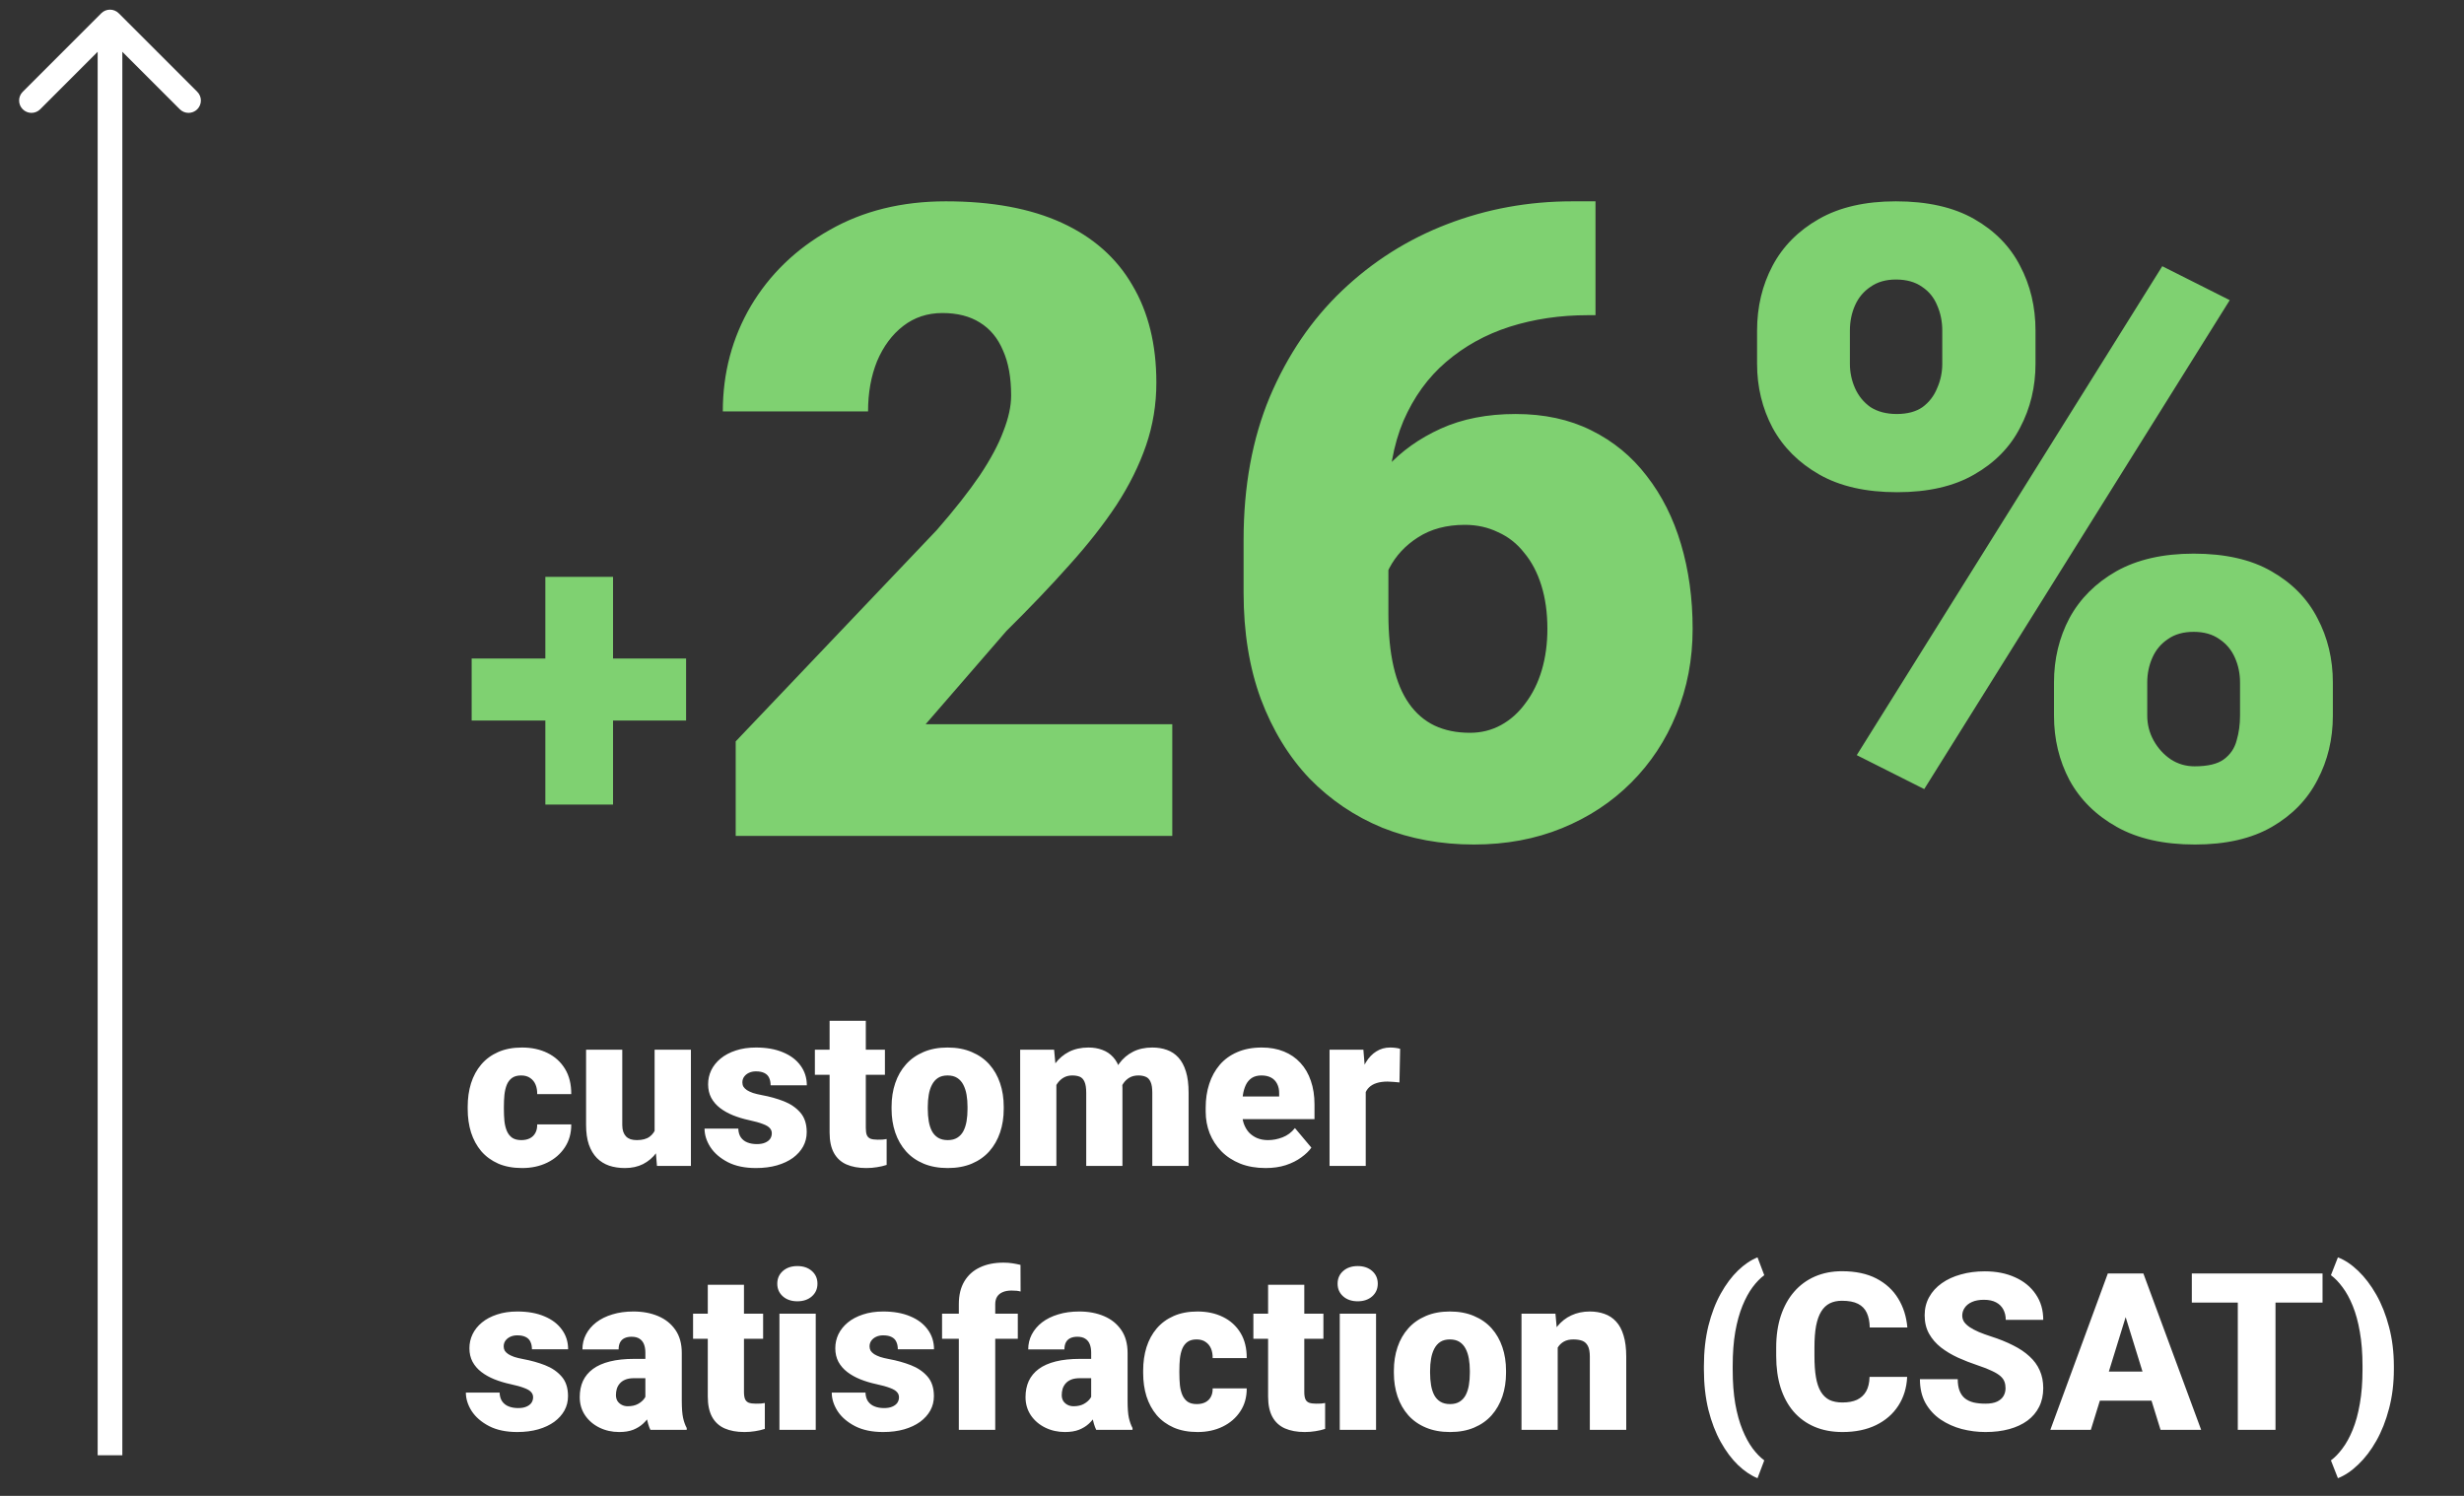
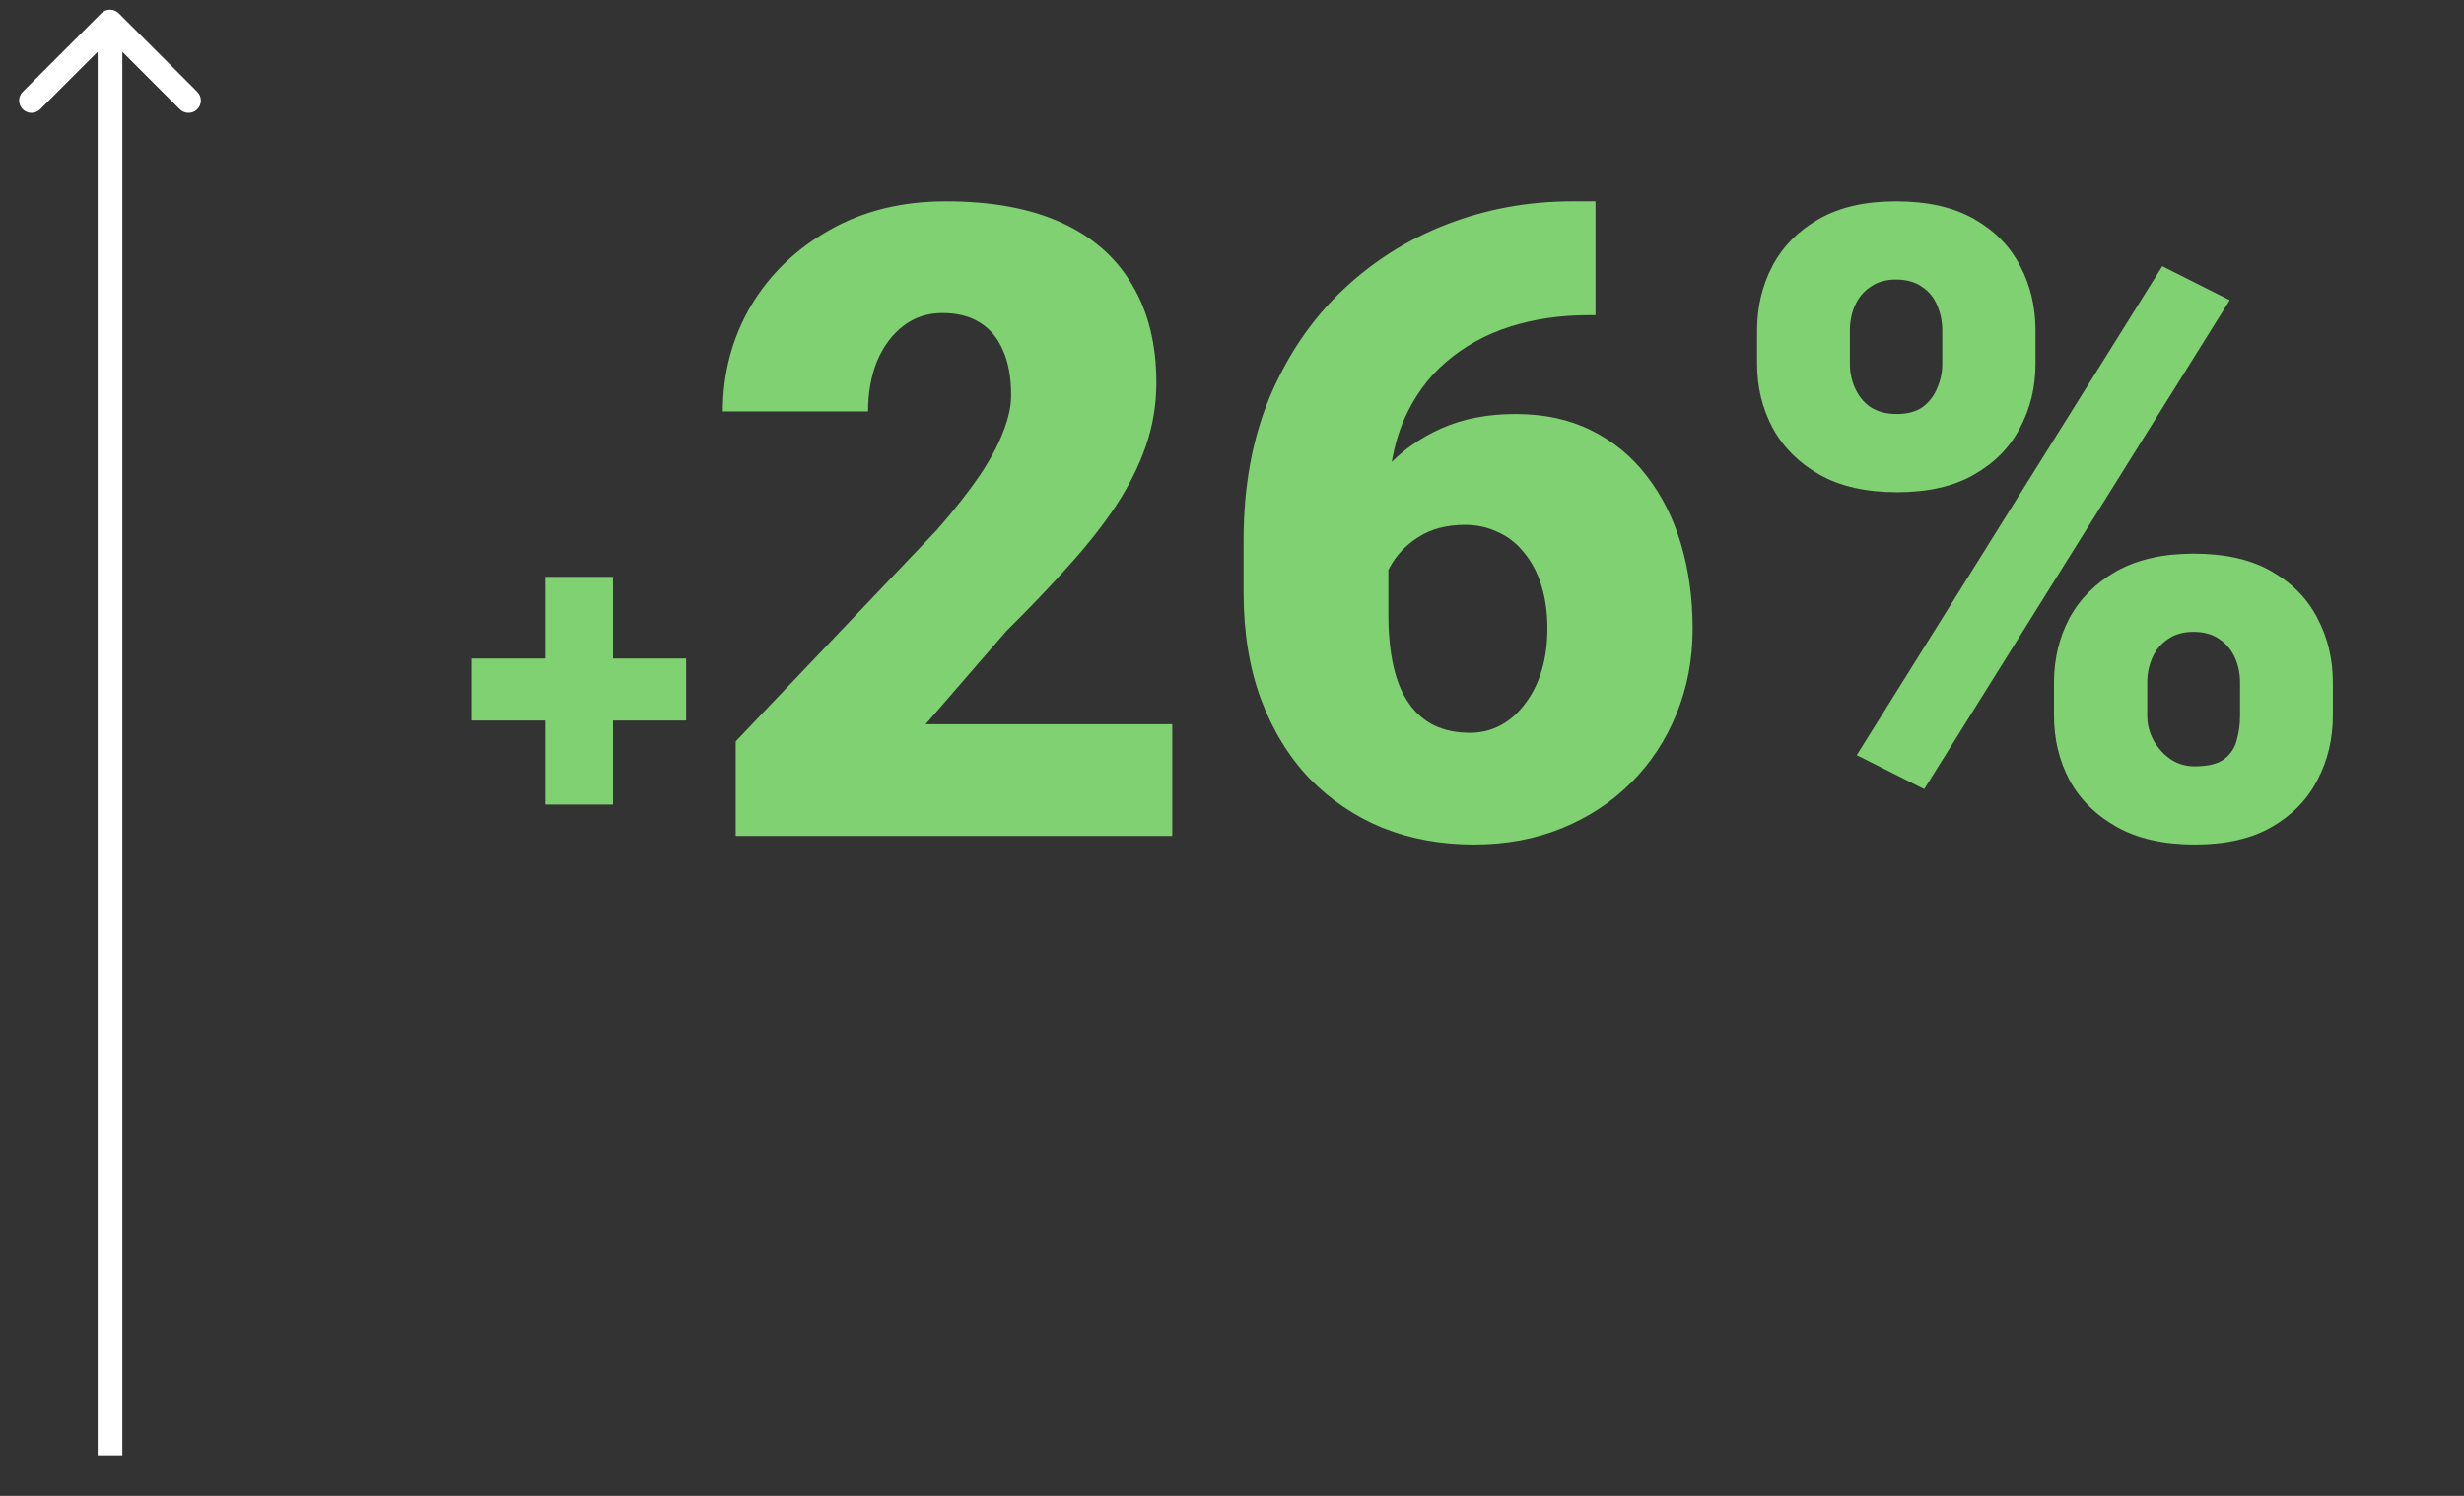
<svg xmlns="http://www.w3.org/2000/svg" width="112" height="68" viewBox="0 0 112 68" fill="none">
  <rect x="0" y="0" width="112" height="68" fill="#333333" stroke="none" />
  <path d="M31.186 29.934V32.756H21.439V29.934H31.186ZM27.865 26.223V36.574H24.789V26.223H27.865ZM53.285 32.922V38H33.441V33.703L42.582 24.094C43.389 23.169 44.04 22.342 44.535 21.613C45.03 20.871 45.388 20.201 45.609 19.602C45.844 19.003 45.961 18.462 45.961 17.98C45.961 17.16 45.837 16.477 45.59 15.93C45.355 15.37 45.004 14.947 44.535 14.66C44.079 14.374 43.513 14.23 42.836 14.23C42.159 14.23 41.566 14.426 41.059 14.816C40.551 15.207 40.154 15.741 39.867 16.418C39.594 17.095 39.457 17.857 39.457 18.703H32.855C32.855 16.958 33.279 15.363 34.125 13.918C34.984 12.473 36.176 11.32 37.699 10.461C39.223 9.589 40.987 9.152 42.992 9.152C45.089 9.152 46.846 9.478 48.266 10.129C49.685 10.78 50.753 11.724 51.469 12.961C52.198 14.185 52.562 15.663 52.562 17.395C52.562 18.384 52.406 19.335 52.094 20.246C51.781 21.158 51.332 22.062 50.746 22.961C50.16 23.846 49.444 24.758 48.598 25.695C47.764 26.633 46.814 27.629 45.746 28.684L42.074 32.922H53.285ZM71.469 9.152H72.523V14.328H72.172C70.909 14.328 69.724 14.504 68.617 14.855C67.523 15.207 66.56 15.741 65.727 16.457C64.906 17.16 64.262 18.052 63.793 19.133C63.337 20.213 63.109 21.483 63.109 22.941V27.922C63.109 28.833 63.188 29.628 63.344 30.305C63.5 30.982 63.734 31.542 64.047 31.984C64.359 32.427 64.743 32.759 65.199 32.98C65.668 33.202 66.208 33.312 66.82 33.312C67.328 33.312 67.797 33.195 68.227 32.961C68.656 32.727 69.027 32.395 69.34 31.965C69.665 31.535 69.913 31.034 70.082 30.461C70.251 29.888 70.336 29.263 70.336 28.586C70.336 27.857 70.245 27.199 70.062 26.613C69.88 26.027 69.62 25.533 69.281 25.129C68.956 24.712 68.559 24.4 68.09 24.191C67.634 23.97 67.133 23.859 66.586 23.859C65.753 23.859 65.043 24.048 64.457 24.426C63.884 24.79 63.448 25.259 63.148 25.832C62.862 26.405 62.719 26.984 62.719 27.57L61.137 25.969C61.111 25.188 61.26 24.38 61.586 23.547C61.911 22.713 62.4 21.939 63.051 21.223C63.702 20.506 64.516 19.927 65.492 19.484C66.469 19.042 67.602 18.82 68.891 18.82C70.193 18.82 71.338 19.068 72.328 19.562C73.331 20.057 74.171 20.747 74.848 21.633C75.538 22.518 76.059 23.553 76.41 24.738C76.762 25.923 76.938 27.206 76.938 28.586C76.938 29.979 76.69 31.275 76.195 32.473C75.713 33.658 75.03 34.693 74.144 35.578C73.259 36.464 72.211 37.154 71 37.648C69.789 38.143 68.454 38.391 66.996 38.391C65.499 38.391 64.112 38.137 62.836 37.629C61.573 37.108 60.466 36.359 59.516 35.383C58.578 34.393 57.842 33.189 57.309 31.77C56.788 30.35 56.527 28.742 56.527 26.945V24.543C56.527 22.108 56.925 19.94 57.719 18.039C58.526 16.138 59.62 14.53 61 13.215C62.393 11.887 63.988 10.878 65.785 10.188C67.582 9.497 69.477 9.152 71.469 9.152ZM79.867 16.535V15.031C79.867 13.95 80.102 12.967 80.57 12.082C81.039 11.197 81.742 10.487 82.68 9.953C83.617 9.419 84.783 9.152 86.176 9.152C87.608 9.152 88.793 9.419 89.731 9.953C90.668 10.487 91.365 11.197 91.82 12.082C92.289 12.967 92.523 13.95 92.523 15.031V16.535C92.523 17.59 92.289 18.56 91.82 19.445C91.365 20.331 90.668 21.04 89.731 21.574C88.806 22.108 87.641 22.375 86.234 22.375C84.815 22.375 83.637 22.108 82.699 21.574C81.762 21.04 81.052 20.331 80.57 19.445C80.102 18.56 79.867 17.59 79.867 16.535ZM84.086 15.031V16.535C84.086 16.926 84.164 17.297 84.32 17.648C84.477 18 84.711 18.287 85.023 18.508C85.349 18.716 85.746 18.82 86.215 18.82C86.697 18.82 87.087 18.716 87.387 18.508C87.686 18.287 87.908 18 88.051 17.648C88.207 17.297 88.285 16.926 88.285 16.535V15.031C88.285 14.615 88.207 14.23 88.051 13.879C87.908 13.527 87.68 13.247 87.367 13.039C87.055 12.818 86.658 12.707 86.176 12.707C85.72 12.707 85.336 12.818 85.023 13.039C84.711 13.247 84.477 13.527 84.32 13.879C84.164 14.23 84.086 14.615 84.086 15.031ZM93.363 32.531V31.027C93.363 29.96 93.598 28.983 94.066 28.098C94.548 27.212 95.258 26.503 96.195 25.969C97.146 25.435 98.318 25.168 99.711 25.168C101.143 25.168 102.322 25.435 103.246 25.969C104.184 26.503 104.88 27.212 105.336 28.098C105.805 28.983 106.039 29.96 106.039 31.027V32.531C106.039 33.599 105.805 34.575 105.336 35.461C104.88 36.346 104.19 37.056 103.266 37.59C102.341 38.124 101.176 38.391 99.769 38.391C98.35 38.391 97.165 38.124 96.215 37.59C95.264 37.056 94.548 36.346 94.066 35.461C93.598 34.575 93.363 33.599 93.363 32.531ZM97.602 31.027V32.531C97.602 32.935 97.699 33.312 97.894 33.664C98.09 34.016 98.35 34.302 98.676 34.523C99.001 34.732 99.359 34.836 99.75 34.836C100.349 34.836 100.792 34.732 101.078 34.523C101.378 34.302 101.573 34.016 101.664 33.664C101.768 33.312 101.82 32.935 101.82 32.531V31.027C101.82 30.624 101.742 30.246 101.586 29.895C101.43 29.543 101.195 29.263 100.883 29.055C100.57 28.833 100.18 28.723 99.711 28.723C99.242 28.723 98.852 28.833 98.539 29.055C98.227 29.263 97.992 29.543 97.836 29.895C97.68 30.246 97.602 30.624 97.602 31.027ZM101.352 13.645L87.465 35.871L84.398 34.328L98.285 12.102L101.352 13.645Z" fill="#7FD171" />
-   <path d="M23.695 51.828C23.848 51.828 23.979 51.8 24.086 51.745C24.197 51.687 24.28 51.605 24.335 51.501C24.394 51.394 24.421 51.265 24.418 51.115H25.966C25.969 51.512 25.871 51.861 25.673 52.16C25.477 52.456 25.211 52.688 24.872 52.853C24.537 53.016 24.158 53.098 23.734 53.098C23.321 53.098 22.96 53.031 22.65 52.898C22.341 52.761 22.082 52.572 21.874 52.331C21.669 52.087 21.514 51.802 21.41 51.477C21.309 51.151 21.259 50.798 21.259 50.417V50.305C21.259 49.924 21.309 49.571 21.41 49.245C21.514 48.916 21.669 48.632 21.874 48.391C22.082 48.147 22.34 47.958 22.645 47.824C22.955 47.688 23.314 47.619 23.725 47.619C24.164 47.619 24.551 47.702 24.887 47.868C25.225 48.034 25.491 48.275 25.683 48.591C25.875 48.907 25.969 49.289 25.966 49.738H24.418C24.421 49.579 24.397 49.435 24.345 49.309C24.293 49.182 24.211 49.081 24.101 49.006C23.993 48.928 23.855 48.889 23.686 48.889C23.516 48.889 23.38 48.926 23.275 49.001C23.171 49.076 23.091 49.18 23.036 49.313C22.984 49.444 22.948 49.593 22.929 49.763C22.912 49.932 22.904 50.113 22.904 50.305V50.417C22.904 50.612 22.912 50.796 22.929 50.969C22.948 51.138 22.986 51.288 23.041 51.418C23.096 51.545 23.176 51.646 23.28 51.721C23.384 51.792 23.523 51.828 23.695 51.828ZM29.755 51.716V47.717H31.405V53H29.862L29.755 51.716ZM29.911 50.642L30.341 50.632C30.341 50.987 30.299 51.315 30.214 51.618C30.129 51.918 30.004 52.178 29.838 52.399C29.675 52.621 29.473 52.793 29.232 52.917C28.995 53.037 28.72 53.098 28.407 53.098C28.147 53.098 27.908 53.062 27.689 52.99C27.475 52.915 27.289 52.8 27.133 52.644C26.977 52.484 26.855 52.281 26.767 52.033C26.682 51.783 26.64 51.483 26.64 51.135V47.717H28.285V51.145C28.285 51.262 28.3 51.363 28.329 51.447C28.358 51.532 28.401 51.603 28.456 51.662C28.511 51.717 28.58 51.76 28.661 51.789C28.746 51.815 28.842 51.828 28.949 51.828C29.197 51.828 29.39 51.776 29.53 51.672C29.67 51.568 29.768 51.426 29.823 51.247C29.882 51.068 29.911 50.866 29.911 50.642ZM35.082 51.516C35.082 51.425 35.051 51.346 34.989 51.281C34.931 51.213 34.827 51.151 34.677 51.096C34.527 51.037 34.317 50.978 34.047 50.92C33.79 50.865 33.547 50.791 33.319 50.7C33.095 50.609 32.898 50.498 32.728 50.368C32.559 50.238 32.426 50.083 32.328 49.904C32.234 49.725 32.187 49.52 32.187 49.289C32.187 49.065 32.234 48.853 32.328 48.654C32.426 48.453 32.567 48.275 32.753 48.122C32.942 47.966 33.171 47.844 33.441 47.756C33.712 47.665 34.019 47.619 34.364 47.619C34.84 47.619 35.25 47.692 35.595 47.839C35.94 47.982 36.205 48.184 36.391 48.444C36.579 48.702 36.674 48.999 36.674 49.338H35.028C35.028 49.204 35.005 49.09 34.96 48.996C34.918 48.902 34.848 48.83 34.75 48.781C34.652 48.729 34.522 48.703 34.359 48.703C34.245 48.703 34.141 48.724 34.047 48.767C33.956 48.809 33.883 48.867 33.827 48.942C33.772 49.017 33.744 49.105 33.744 49.206C33.744 49.278 33.76 49.343 33.793 49.401C33.829 49.457 33.883 49.509 33.954 49.558C34.026 49.603 34.117 49.645 34.227 49.685C34.338 49.72 34.472 49.753 34.628 49.782C34.983 49.847 35.315 49.94 35.624 50.06C35.933 50.181 36.184 50.352 36.376 50.573C36.571 50.795 36.669 51.092 36.669 51.467C36.669 51.701 36.615 51.918 36.508 52.116C36.4 52.312 36.246 52.484 36.044 52.634C35.842 52.78 35.6 52.894 35.316 52.976C35.033 53.057 34.714 53.098 34.359 53.098C33.855 53.098 33.428 53.008 33.08 52.829C32.732 52.647 32.468 52.419 32.289 52.145C32.113 51.869 32.025 51.589 32.025 51.306H33.559C33.565 51.468 33.604 51.602 33.676 51.706C33.751 51.81 33.85 51.887 33.974 51.935C34.097 51.984 34.241 52.009 34.403 52.009C34.553 52.009 34.677 51.988 34.774 51.945C34.875 51.903 34.952 51.846 35.004 51.774C35.056 51.7 35.082 51.613 35.082 51.516ZM40.224 47.717V48.859H37.04V47.717H40.224ZM37.709 46.403H39.355V51.276C39.355 51.416 39.371 51.525 39.403 51.603C39.436 51.678 39.491 51.732 39.569 51.765C39.651 51.794 39.758 51.809 39.892 51.809C39.986 51.809 40.064 51.807 40.126 51.804C40.188 51.797 40.246 51.789 40.302 51.779V52.956C40.162 53.002 40.015 53.036 39.862 53.059C39.709 53.085 39.547 53.098 39.374 53.098C39.023 53.098 38.721 53.042 38.471 52.932C38.223 52.821 38.035 52.647 37.904 52.409C37.774 52.172 37.709 51.862 37.709 51.481V46.403ZM40.526 50.412V50.31C40.526 49.922 40.582 49.566 40.692 49.24C40.803 48.911 40.966 48.627 41.181 48.386C41.395 48.145 41.661 47.958 41.977 47.824C42.292 47.688 42.657 47.619 43.07 47.619C43.487 47.619 43.853 47.688 44.169 47.824C44.488 47.958 44.755 48.145 44.97 48.386C45.185 48.627 45.347 48.911 45.458 49.24C45.569 49.566 45.624 49.922 45.624 50.31V50.412C45.624 50.796 45.569 51.153 45.458 51.481C45.347 51.807 45.185 52.092 44.97 52.336C44.755 52.577 44.49 52.764 44.174 52.898C43.858 53.031 43.493 53.098 43.08 53.098C42.667 53.098 42.3 53.031 41.981 52.898C41.662 52.764 41.395 52.577 41.181 52.336C40.966 52.092 40.803 51.807 40.692 51.481C40.582 51.153 40.526 50.796 40.526 50.412ZM42.172 50.31V50.412C42.172 50.611 42.187 50.796 42.216 50.969C42.245 51.141 42.294 51.293 42.362 51.423C42.431 51.55 42.523 51.649 42.641 51.721C42.758 51.792 42.904 51.828 43.08 51.828C43.253 51.828 43.396 51.792 43.51 51.721C43.627 51.649 43.72 51.55 43.788 51.423C43.856 51.293 43.905 51.141 43.935 50.969C43.964 50.796 43.978 50.611 43.978 50.412V50.31C43.978 50.117 43.964 49.937 43.935 49.768C43.905 49.595 43.856 49.444 43.788 49.313C43.72 49.18 43.627 49.076 43.51 49.001C43.393 48.926 43.246 48.889 43.07 48.889C42.898 48.889 42.753 48.926 42.636 49.001C42.522 49.076 42.431 49.18 42.362 49.313C42.294 49.444 42.245 49.595 42.216 49.768C42.187 49.937 42.172 50.117 42.172 50.31ZM48.017 48.835V53H46.371V47.717H47.914L48.017 48.835ZM47.816 50.178L47.44 50.188C47.44 49.816 47.484 49.475 47.572 49.162C47.66 48.85 47.79 48.578 47.963 48.347C48.135 48.116 48.347 47.937 48.598 47.81C48.852 47.683 49.145 47.619 49.477 47.619C49.708 47.619 49.918 47.655 50.106 47.727C50.295 47.795 50.458 47.904 50.595 48.054C50.731 48.2 50.836 48.392 50.907 48.63C50.982 48.864 51.02 49.146 51.02 49.475V53H49.374V49.685C49.374 49.46 49.348 49.291 49.296 49.177C49.247 49.063 49.175 48.986 49.081 48.947C48.987 48.908 48.871 48.889 48.734 48.889C48.591 48.889 48.463 48.921 48.349 48.986C48.235 49.051 48.137 49.143 48.056 49.26C47.977 49.374 47.917 49.509 47.875 49.665C47.836 49.821 47.816 49.992 47.816 50.178ZM50.834 50.178L50.375 50.188C50.375 49.816 50.416 49.475 50.497 49.162C50.582 48.85 50.707 48.578 50.873 48.347C51.042 48.116 51.252 47.937 51.503 47.81C51.754 47.683 52.045 47.619 52.377 47.619C52.618 47.619 52.839 47.655 53.041 47.727C53.243 47.798 53.417 47.914 53.563 48.073C53.71 48.233 53.824 48.444 53.905 48.708C53.987 48.968 54.027 49.291 54.027 49.675V53H52.377V49.675C52.377 49.457 52.351 49.292 52.299 49.182C52.25 49.068 52.178 48.991 52.084 48.952C51.99 48.91 51.877 48.889 51.747 48.889C51.591 48.889 51.456 48.921 51.342 48.986C51.228 49.051 51.132 49.143 51.054 49.26C50.979 49.374 50.923 49.509 50.888 49.665C50.852 49.821 50.834 49.992 50.834 50.178ZM57.528 53.098C57.099 53.098 56.715 53.031 56.376 52.898C56.037 52.761 55.751 52.574 55.517 52.336C55.285 52.098 55.108 51.825 54.984 51.516C54.864 51.206 54.804 50.879 54.804 50.534V50.349C54.804 49.961 54.857 49.603 54.965 49.274C55.072 48.942 55.232 48.653 55.443 48.405C55.655 48.158 55.92 47.966 56.239 47.829C56.558 47.689 56.929 47.619 57.352 47.619C57.727 47.619 58.062 47.679 58.358 47.8C58.655 47.92 58.905 48.093 59.11 48.317C59.319 48.542 59.477 48.814 59.584 49.133C59.695 49.452 59.75 49.81 59.75 50.207V50.876H55.434V49.846H58.144V49.719C58.147 49.543 58.116 49.393 58.051 49.27C57.989 49.146 57.898 49.051 57.777 48.986C57.657 48.921 57.51 48.889 57.338 48.889C57.159 48.889 57.011 48.928 56.894 49.006C56.78 49.084 56.69 49.191 56.625 49.328C56.563 49.462 56.519 49.616 56.493 49.792C56.467 49.968 56.454 50.153 56.454 50.349V50.534C56.454 50.73 56.48 50.907 56.532 51.066C56.588 51.226 56.666 51.363 56.767 51.477C56.871 51.587 56.995 51.673 57.138 51.735C57.284 51.797 57.45 51.828 57.636 51.828C57.86 51.828 58.082 51.786 58.3 51.701C58.518 51.617 58.705 51.477 58.861 51.281L59.608 52.17C59.501 52.323 59.348 52.471 59.149 52.614C58.954 52.758 58.72 52.875 58.446 52.966C58.173 53.054 57.867 53.098 57.528 53.098ZM62.079 49.025V53H60.434V47.717H61.972L62.079 49.025ZM63.642 47.678L63.612 49.206C63.547 49.2 63.459 49.191 63.349 49.182C63.238 49.172 63.145 49.167 63.07 49.167C62.878 49.167 62.712 49.19 62.572 49.235C62.435 49.278 62.322 49.343 62.23 49.431C62.143 49.515 62.078 49.623 62.035 49.753C61.996 49.883 61.978 50.035 61.981 50.207L61.684 50.012C61.684 49.657 61.718 49.335 61.786 49.045C61.858 48.752 61.959 48.5 62.089 48.288C62.219 48.073 62.377 47.909 62.562 47.795C62.748 47.678 62.956 47.619 63.188 47.619C63.269 47.619 63.349 47.624 63.427 47.634C63.508 47.644 63.58 47.658 63.642 47.678ZM24.232 63.516C24.232 63.425 24.201 63.346 24.14 63.281C24.081 63.213 23.977 63.151 23.827 63.096C23.677 63.037 23.467 62.978 23.197 62.92C22.94 62.865 22.698 62.791 22.47 62.7C22.245 62.609 22.048 62.498 21.879 62.368C21.71 62.238 21.576 62.083 21.479 61.904C21.384 61.725 21.337 61.52 21.337 61.289C21.337 61.065 21.384 60.853 21.479 60.654C21.576 60.453 21.718 60.275 21.903 60.122C22.092 59.966 22.322 59.844 22.592 59.756C22.862 59.665 23.17 59.619 23.515 59.619C23.99 59.619 24.4 59.692 24.745 59.839C25.09 59.982 25.355 60.184 25.541 60.444C25.73 60.702 25.824 60.999 25.824 61.338H24.179C24.179 61.204 24.156 61.09 24.11 60.996C24.068 60.902 23.998 60.83 23.9 60.781C23.803 60.729 23.672 60.703 23.51 60.703C23.396 60.703 23.292 60.724 23.197 60.767C23.106 60.809 23.033 60.867 22.977 60.942C22.922 61.017 22.895 61.105 22.895 61.206C22.895 61.278 22.911 61.343 22.943 61.401C22.979 61.457 23.033 61.509 23.105 61.558C23.176 61.603 23.267 61.645 23.378 61.685C23.489 61.72 23.622 61.753 23.778 61.782C24.133 61.847 24.465 61.94 24.774 62.06C25.084 62.181 25.334 62.352 25.526 62.573C25.722 62.795 25.819 63.092 25.819 63.467C25.819 63.701 25.766 63.918 25.658 64.116C25.551 64.311 25.396 64.484 25.194 64.634C24.992 64.78 24.75 64.894 24.467 64.976C24.184 65.057 23.865 65.098 23.51 65.098C23.005 65.098 22.579 65.008 22.23 64.829C21.882 64.647 21.619 64.419 21.439 64.145C21.264 63.869 21.176 63.589 21.176 63.306H22.709C22.715 63.468 22.755 63.602 22.826 63.706C22.901 63.81 23 63.887 23.124 63.935C23.248 63.984 23.391 64.009 23.554 64.009C23.703 64.009 23.827 63.988 23.925 63.945C24.026 63.903 24.102 63.846 24.154 63.774C24.206 63.7 24.232 63.613 24.232 63.516ZM29.335 63.672V61.494C29.335 61.344 29.314 61.216 29.271 61.108C29.229 61.001 29.162 60.918 29.071 60.859C28.98 60.797 28.858 60.767 28.705 60.767C28.581 60.767 28.476 60.788 28.388 60.83C28.3 60.872 28.233 60.936 28.188 61.02C28.142 61.105 28.119 61.213 28.119 61.343H26.474C26.474 61.099 26.527 60.872 26.635 60.664C26.745 60.453 26.902 60.269 27.104 60.112C27.309 59.956 27.553 59.836 27.836 59.751C28.122 59.663 28.441 59.619 28.793 59.619C29.213 59.619 29.587 59.689 29.916 59.829C30.248 59.969 30.51 60.179 30.702 60.459C30.894 60.736 30.99 61.084 30.99 61.504V63.667C30.99 64.012 31.01 64.274 31.049 64.453C31.088 64.629 31.143 64.784 31.215 64.917V65H29.564C29.486 64.837 29.428 64.639 29.389 64.404C29.353 64.167 29.335 63.922 29.335 63.672ZM29.535 61.773L29.545 62.651H28.817C28.664 62.651 28.534 62.672 28.427 62.715C28.323 62.757 28.238 62.816 28.173 62.891C28.111 62.962 28.065 63.044 28.036 63.135C28.01 63.226 27.997 63.322 27.997 63.423C27.997 63.52 28.02 63.608 28.065 63.687C28.114 63.761 28.179 63.82 28.261 63.862C28.342 63.905 28.433 63.926 28.534 63.926C28.716 63.926 28.871 63.892 28.998 63.823C29.128 63.752 29.227 63.665 29.296 63.565C29.364 63.464 29.398 63.369 29.398 63.281L29.76 63.955C29.695 64.085 29.62 64.217 29.535 64.351C29.454 64.484 29.351 64.608 29.227 64.722C29.107 64.832 28.959 64.924 28.783 64.995C28.607 65.064 28.394 65.098 28.144 65.098C27.818 65.098 27.519 65.031 27.245 64.897C26.975 64.764 26.759 64.579 26.596 64.341C26.433 64.1 26.352 63.823 26.352 63.511C26.352 63.237 26.4 62.993 26.498 62.778C26.599 62.563 26.75 62.381 26.952 62.231C27.154 62.082 27.411 61.968 27.724 61.89C28.036 61.812 28.404 61.773 28.827 61.773H29.535ZM34.687 59.717V60.859H31.503V59.717H34.687ZM32.172 58.403H33.817V63.276C33.817 63.416 33.834 63.525 33.866 63.603C33.899 63.678 33.954 63.732 34.032 63.765C34.114 63.794 34.221 63.809 34.355 63.809C34.449 63.809 34.527 63.807 34.589 63.804C34.651 63.797 34.709 63.789 34.765 63.779V64.956C34.625 65.002 34.478 65.036 34.325 65.059C34.172 65.085 34.009 65.098 33.837 65.098C33.485 65.098 33.184 65.042 32.934 64.932C32.686 64.821 32.497 64.647 32.367 64.409C32.237 64.171 32.172 63.862 32.172 63.481V58.403ZM37.079 59.717V65H35.429V59.717H37.079ZM35.331 58.355C35.331 58.12 35.416 57.928 35.585 57.778C35.754 57.629 35.974 57.554 36.244 57.554C36.514 57.554 36.734 57.629 36.903 57.778C37.073 57.928 37.157 58.12 37.157 58.355C37.157 58.589 37.073 58.781 36.903 58.931C36.734 59.08 36.514 59.155 36.244 59.155C35.974 59.155 35.754 59.08 35.585 58.931C35.416 58.781 35.331 58.589 35.331 58.355ZM40.863 63.516C40.863 63.425 40.832 63.346 40.77 63.281C40.712 63.213 40.608 63.151 40.458 63.096C40.308 63.037 40.098 62.978 39.828 62.92C39.571 62.865 39.328 62.791 39.101 62.7C38.876 62.609 38.679 62.498 38.51 62.368C38.34 62.238 38.207 62.083 38.109 61.904C38.015 61.725 37.968 61.52 37.968 61.289C37.968 61.065 38.015 60.853 38.109 60.654C38.207 60.453 38.349 60.275 38.534 60.122C38.723 59.966 38.953 59.844 39.223 59.756C39.493 59.665 39.8 59.619 40.145 59.619C40.621 59.619 41.031 59.692 41.376 59.839C41.721 59.982 41.986 60.184 42.172 60.444C42.361 60.702 42.455 60.999 42.455 61.338H40.81C40.81 61.204 40.787 61.09 40.741 60.996C40.699 60.902 40.629 60.83 40.531 60.781C40.434 60.729 40.303 60.703 40.141 60.703C40.027 60.703 39.922 60.724 39.828 60.767C39.737 60.809 39.664 60.867 39.608 60.942C39.553 61.017 39.525 61.105 39.525 61.206C39.525 61.278 39.542 61.343 39.574 61.401C39.61 61.457 39.664 61.509 39.735 61.558C39.807 61.603 39.898 61.645 40.009 61.685C40.12 61.72 40.253 61.753 40.409 61.782C40.764 61.847 41.096 61.94 41.405 62.06C41.715 62.181 41.965 62.352 42.157 62.573C42.352 62.795 42.45 63.092 42.45 63.467C42.45 63.701 42.397 63.918 42.289 64.116C42.182 64.311 42.027 64.484 41.825 64.634C41.623 64.78 41.381 64.894 41.098 64.976C40.815 65.057 40.495 65.098 40.141 65.098C39.636 65.098 39.21 65.008 38.861 64.829C38.513 64.647 38.249 64.419 38.07 64.145C37.895 63.869 37.807 63.589 37.807 63.306H39.34C39.346 63.468 39.385 63.602 39.457 63.706C39.532 63.81 39.631 63.887 39.755 63.935C39.879 63.984 40.022 64.009 40.185 64.009C40.334 64.009 40.458 63.988 40.556 63.945C40.657 63.903 40.733 63.846 40.785 63.774C40.837 63.7 40.863 63.613 40.863 63.516ZM45.238 65H43.583V59.287C43.583 58.877 43.666 58.532 43.832 58.252C43.998 57.972 44.232 57.76 44.535 57.617C44.838 57.471 45.196 57.398 45.609 57.398C45.753 57.398 45.888 57.407 46.015 57.427C46.142 57.446 46.265 57.471 46.386 57.5L46.391 58.711C46.332 58.695 46.272 58.683 46.21 58.677C46.148 58.67 46.072 58.667 45.98 58.667C45.821 58.667 45.686 58.691 45.575 58.74C45.465 58.786 45.38 58.856 45.321 58.95C45.266 59.041 45.238 59.154 45.238 59.287V65ZM46.264 59.717V60.859H42.821V59.717H46.264ZM49.599 63.672V61.494C49.599 61.344 49.578 61.216 49.535 61.108C49.493 61.001 49.426 60.918 49.335 60.859C49.244 60.797 49.122 60.767 48.969 60.767C48.845 60.767 48.739 60.788 48.651 60.83C48.563 60.872 48.497 60.936 48.451 61.02C48.406 61.105 48.383 61.213 48.383 61.343H46.737C46.737 61.099 46.791 60.872 46.898 60.664C47.009 60.453 47.165 60.269 47.367 60.112C47.572 59.956 47.816 59.836 48.1 59.751C48.386 59.663 48.705 59.619 49.057 59.619C49.477 59.619 49.851 59.689 50.18 59.829C50.512 59.969 50.774 60.179 50.966 60.459C51.158 60.736 51.254 61.084 51.254 61.504V63.667C51.254 64.012 51.273 64.274 51.312 64.453C51.352 64.629 51.407 64.784 51.478 64.917V65H49.828C49.75 64.837 49.691 64.639 49.652 64.404C49.617 64.167 49.599 63.922 49.599 63.672ZM49.799 61.773L49.809 62.651H49.081C48.928 62.651 48.798 62.672 48.69 62.715C48.586 62.757 48.502 62.816 48.437 62.891C48.375 62.962 48.329 63.044 48.3 63.135C48.274 63.226 48.261 63.322 48.261 63.423C48.261 63.52 48.283 63.608 48.329 63.687C48.378 63.761 48.443 63.82 48.524 63.862C48.606 63.905 48.697 63.926 48.798 63.926C48.98 63.926 49.135 63.892 49.262 63.823C49.392 63.752 49.491 63.665 49.56 63.565C49.628 63.464 49.662 63.369 49.662 63.281L50.023 63.955C49.958 64.085 49.883 64.217 49.799 64.351C49.717 64.484 49.615 64.608 49.491 64.722C49.371 64.832 49.223 64.924 49.047 64.995C48.871 65.064 48.658 65.098 48.407 65.098C48.082 65.098 47.782 65.031 47.509 64.897C47.239 64.764 47.022 64.579 46.859 64.341C46.697 64.1 46.615 63.823 46.615 63.511C46.615 63.237 46.664 62.993 46.762 62.778C46.863 62.563 47.014 62.381 47.216 62.231C47.418 62.082 47.675 61.968 47.987 61.89C48.3 61.812 48.668 61.773 49.091 61.773H49.799ZM54.398 63.828C54.551 63.828 54.682 63.8 54.789 63.745C54.9 63.687 54.983 63.605 55.038 63.501C55.097 63.394 55.124 63.265 55.121 63.115H56.669C56.672 63.512 56.575 63.861 56.376 64.16C56.181 64.456 55.914 64.688 55.575 64.853C55.24 65.016 54.861 65.098 54.438 65.098C54.024 65.098 53.663 65.031 53.353 64.897C53.044 64.761 52.785 64.572 52.577 64.331C52.372 64.087 52.217 63.802 52.113 63.477C52.012 63.151 51.962 62.798 51.962 62.417V62.305C51.962 61.924 52.012 61.571 52.113 61.245C52.217 60.916 52.372 60.632 52.577 60.391C52.785 60.147 53.043 59.958 53.349 59.824C53.658 59.688 54.018 59.619 54.428 59.619C54.867 59.619 55.255 59.702 55.59 59.868C55.928 60.034 56.194 60.275 56.386 60.591C56.578 60.907 56.672 61.289 56.669 61.738H55.121C55.124 61.579 55.1 61.435 55.048 61.309C54.996 61.182 54.914 61.081 54.804 61.006C54.696 60.928 54.558 60.889 54.389 60.889C54.219 60.889 54.083 60.926 53.978 61.001C53.874 61.076 53.795 61.18 53.739 61.313C53.687 61.444 53.651 61.593 53.632 61.763C53.616 61.932 53.607 62.113 53.607 62.305V62.417C53.607 62.612 53.616 62.796 53.632 62.969C53.651 63.138 53.689 63.288 53.744 63.418C53.8 63.545 53.879 63.646 53.983 63.721C54.088 63.792 54.226 63.828 54.398 63.828ZM60.155 59.717V60.859H56.972V59.717H60.155ZM57.641 58.403H59.286V63.276C59.286 63.416 59.302 63.525 59.335 63.603C59.367 63.678 59.423 63.732 59.501 63.765C59.582 63.794 59.69 63.809 59.823 63.809C59.918 63.809 59.996 63.807 60.058 63.804C60.12 63.797 60.178 63.789 60.233 63.779V64.956C60.093 65.002 59.947 65.036 59.794 65.059C59.641 65.085 59.478 65.098 59.306 65.098C58.954 65.098 58.653 65.042 58.402 64.932C58.155 64.821 57.966 64.647 57.836 64.409C57.706 64.171 57.641 63.862 57.641 63.481V58.403ZM62.548 59.717V65H60.898V59.717H62.548ZM60.8 58.355C60.8 58.12 60.884 57.928 61.054 57.778C61.223 57.629 61.443 57.554 61.713 57.554C61.983 57.554 62.203 57.629 62.372 57.778C62.541 57.928 62.626 58.12 62.626 58.355C62.626 58.589 62.541 58.781 62.372 58.931C62.203 59.08 61.983 59.155 61.713 59.155C61.443 59.155 61.223 59.08 61.054 58.931C60.884 58.781 60.8 58.589 60.8 58.355ZM63.358 62.412V62.31C63.358 61.922 63.414 61.566 63.524 61.24C63.635 60.911 63.798 60.627 64.013 60.386C64.228 60.145 64.493 59.958 64.809 59.824C65.124 59.688 65.489 59.619 65.902 59.619C66.319 59.619 66.685 59.688 67.001 59.824C67.32 59.958 67.587 60.145 67.802 60.386C68.017 60.627 68.179 60.911 68.29 61.24C68.401 61.566 68.456 61.922 68.456 62.31V62.412C68.456 62.796 68.401 63.153 68.29 63.481C68.179 63.807 68.017 64.092 67.802 64.336C67.587 64.577 67.322 64.764 67.006 64.897C66.69 65.031 66.326 65.098 65.912 65.098C65.499 65.098 65.132 65.031 64.814 64.897C64.495 64.764 64.228 64.577 64.013 64.336C63.798 64.092 63.635 63.807 63.524 63.481C63.414 63.153 63.358 62.796 63.358 62.412ZM65.004 62.31V62.412C65.004 62.611 65.019 62.796 65.048 62.969C65.077 63.141 65.126 63.293 65.194 63.423C65.263 63.55 65.356 63.649 65.473 63.721C65.59 63.792 65.736 63.828 65.912 63.828C66.085 63.828 66.228 63.792 66.342 63.721C66.459 63.649 66.552 63.55 66.62 63.423C66.689 63.293 66.737 63.141 66.767 62.969C66.796 62.796 66.811 62.611 66.811 62.412V62.31C66.811 62.117 66.796 61.937 66.767 61.768C66.737 61.595 66.689 61.444 66.62 61.313C66.552 61.18 66.459 61.076 66.342 61.001C66.225 60.926 66.078 60.889 65.902 60.889C65.73 60.889 65.585 60.926 65.468 61.001C65.354 61.076 65.263 61.18 65.194 61.313C65.126 61.444 65.077 61.595 65.048 61.768C65.019 61.937 65.004 62.117 65.004 62.31ZM70.805 60.845V65H69.159V59.717H70.702L70.805 60.845ZM70.609 62.178L70.224 62.188C70.224 61.784 70.272 61.424 70.37 61.108C70.468 60.789 70.606 60.519 70.785 60.298C70.964 60.077 71.177 59.909 71.425 59.795C71.675 59.678 71.954 59.619 72.26 59.619C72.504 59.619 72.727 59.655 72.929 59.727C73.134 59.798 73.31 59.914 73.456 60.073C73.606 60.233 73.72 60.444 73.798 60.708C73.879 60.968 73.92 61.291 73.92 61.675V65H72.265V61.67C72.265 61.458 72.235 61.297 72.177 61.187C72.118 61.073 72.034 60.995 71.923 60.952C71.812 60.91 71.677 60.889 71.518 60.889C71.348 60.889 71.205 60.921 71.088 60.986C70.971 61.051 70.876 61.143 70.805 61.26C70.736 61.374 70.686 61.509 70.653 61.665C70.624 61.821 70.609 61.992 70.609 62.178ZM77.45 62.246V62.109C77.45 61.435 77.519 60.822 77.655 60.269C77.795 59.712 77.982 59.224 78.217 58.804C78.451 58.384 78.712 58.035 78.998 57.759C79.288 57.479 79.584 57.279 79.887 57.158L80.194 57.969C80.012 58.102 79.835 58.285 79.662 58.516C79.493 58.743 79.34 59.025 79.203 59.36C79.066 59.696 78.957 60.09 78.876 60.542C78.798 60.995 78.759 61.514 78.759 62.1V62.256C78.759 62.842 78.798 63.361 78.876 63.813C78.957 64.266 79.066 64.66 79.203 64.995C79.34 65.33 79.493 65.612 79.662 65.84C79.835 66.071 80.012 66.253 80.194 66.387L79.887 67.197C79.584 67.074 79.288 66.873 78.998 66.597C78.712 66.32 78.451 65.972 78.217 65.552C77.982 65.132 77.795 64.645 77.655 64.092C77.519 63.535 77.45 62.92 77.45 62.246ZM84.98 62.593H86.689C86.666 63.088 86.532 63.524 86.288 63.901C86.044 64.279 85.705 64.574 85.272 64.785C84.843 64.993 84.335 65.098 83.749 65.098C83.274 65.098 82.849 65.018 82.475 64.858C82.103 64.699 81.788 64.469 81.527 64.17C81.27 63.87 81.073 63.508 80.936 63.081C80.803 62.655 80.736 62.175 80.736 61.641V61.255C80.736 60.721 80.806 60.241 80.946 59.815C81.09 59.385 81.291 59.02 81.552 58.721C81.815 58.418 82.131 58.187 82.499 58.027C82.867 57.868 83.275 57.788 83.725 57.788C84.343 57.788 84.866 57.899 85.292 58.12C85.718 58.342 86.049 58.646 86.283 59.033C86.518 59.417 86.656 59.855 86.698 60.347H84.989C84.983 60.08 84.937 59.857 84.853 59.678C84.768 59.495 84.634 59.359 84.452 59.268C84.27 59.176 84.027 59.131 83.725 59.131C83.513 59.131 83.329 59.17 83.173 59.248C83.017 59.326 82.886 59.45 82.782 59.619C82.678 59.788 82.6 60.008 82.548 60.278C82.499 60.545 82.475 60.867 82.475 61.245V61.641C82.475 62.018 82.497 62.34 82.543 62.607C82.588 62.874 82.662 63.092 82.763 63.262C82.864 63.431 82.994 63.556 83.153 63.638C83.316 63.716 83.515 63.755 83.749 63.755C84.009 63.755 84.229 63.714 84.408 63.633C84.587 63.548 84.726 63.421 84.823 63.252C84.921 63.079 84.973 62.86 84.98 62.593ZM91.161 63.11C91.161 63 91.145 62.9 91.112 62.812C91.08 62.721 91.019 62.637 90.932 62.559C90.844 62.48 90.717 62.402 90.551 62.324C90.388 62.243 90.173 62.158 89.906 62.07C89.594 61.966 89.293 61.849 89.003 61.719C88.713 61.585 88.454 61.431 88.227 61.255C87.999 61.076 87.818 60.867 87.685 60.63C87.551 60.389 87.484 60.109 87.484 59.79C87.484 59.484 87.553 59.209 87.689 58.965C87.826 58.717 88.017 58.508 88.261 58.335C88.508 58.159 88.798 58.026 89.13 57.935C89.462 57.84 89.825 57.793 90.219 57.793C90.74 57.793 91.199 57.884 91.596 58.066C91.996 58.245 92.309 58.501 92.533 58.833C92.761 59.162 92.875 59.551 92.875 60H91.171C91.171 59.821 91.133 59.663 91.059 59.526C90.987 59.39 90.878 59.282 90.731 59.204C90.585 59.126 90.401 59.087 90.18 59.087C89.965 59.087 89.784 59.12 89.638 59.185C89.491 59.25 89.38 59.338 89.306 59.448C89.231 59.556 89.193 59.675 89.193 59.805C89.193 59.912 89.223 60.01 89.281 60.098C89.343 60.182 89.429 60.262 89.54 60.337C89.654 60.412 89.791 60.483 89.95 60.552C90.113 60.62 90.295 60.687 90.497 60.752C90.875 60.872 91.21 61.008 91.503 61.157C91.799 61.304 92.048 61.471 92.25 61.66C92.455 61.846 92.61 62.057 92.714 62.295C92.821 62.533 92.875 62.801 92.875 63.101C92.875 63.42 92.813 63.703 92.689 63.95C92.566 64.198 92.388 64.408 92.157 64.58C91.926 64.749 91.649 64.878 91.327 64.966C91.005 65.054 90.645 65.098 90.248 65.098C89.883 65.098 89.524 65.052 89.169 64.961C88.817 64.867 88.498 64.723 88.212 64.531C87.925 64.336 87.696 64.087 87.523 63.784C87.354 63.478 87.269 63.115 87.269 62.695H88.988C88.988 62.904 89.016 63.079 89.071 63.223C89.127 63.366 89.208 63.481 89.315 63.569C89.423 63.654 89.555 63.716 89.711 63.755C89.867 63.791 90.046 63.809 90.248 63.809C90.466 63.809 90.642 63.778 90.775 63.716C90.909 63.651 91.007 63.566 91.068 63.462C91.13 63.355 91.161 63.237 91.161 63.11ZM96.772 59.385L95.038 65H93.197L95.81 57.891H96.977L96.772 59.385ZM98.207 65L96.469 59.385L96.244 57.891H97.426L100.053 65H98.207ZM98.139 62.349V63.672H94.491V62.349H98.139ZM103.432 57.891V65H101.718V57.891H103.432ZM105.57 57.891V59.214H99.628V57.891H105.57ZM108.812 62.109V62.246C108.812 62.887 108.739 63.483 108.593 64.033C108.45 64.583 108.256 65.073 108.012 65.503C107.768 65.933 107.494 66.291 107.191 66.577C106.892 66.867 106.584 67.074 106.269 67.197L105.951 66.387C106.133 66.253 106.309 66.071 106.479 65.84C106.651 65.612 106.806 65.33 106.942 64.995C107.079 64.66 107.187 64.266 107.265 63.813C107.346 63.361 107.387 62.842 107.387 62.256V62.1C107.387 61.514 107.346 60.995 107.265 60.542C107.187 60.09 107.079 59.696 106.942 59.36C106.806 59.025 106.651 58.743 106.479 58.516C106.309 58.285 106.133 58.102 105.951 57.969L106.269 57.158C106.584 57.279 106.892 57.484 107.191 57.773C107.494 58.063 107.768 58.423 108.012 58.852C108.256 59.282 108.45 59.772 108.593 60.322C108.739 60.872 108.812 61.468 108.812 62.109Z" fill="white" />
  <path d="M5.397 0.603C5.178 0.384 4.822 0.384 4.603 0.603L1.033 4.173C0.814 4.392 0.814 4.748 1.033 4.967C1.252 5.186 1.608 5.186 1.827 4.967L5 1.793L8.173 4.967C8.392 5.186 8.748 5.186 8.967 4.967C9.186 4.748 9.186 4.392 8.967 4.173L5.397 0.603ZM4.439 1L4.439 66.154H5.561L5.561 1H4.439Z" fill="white" />
</svg>